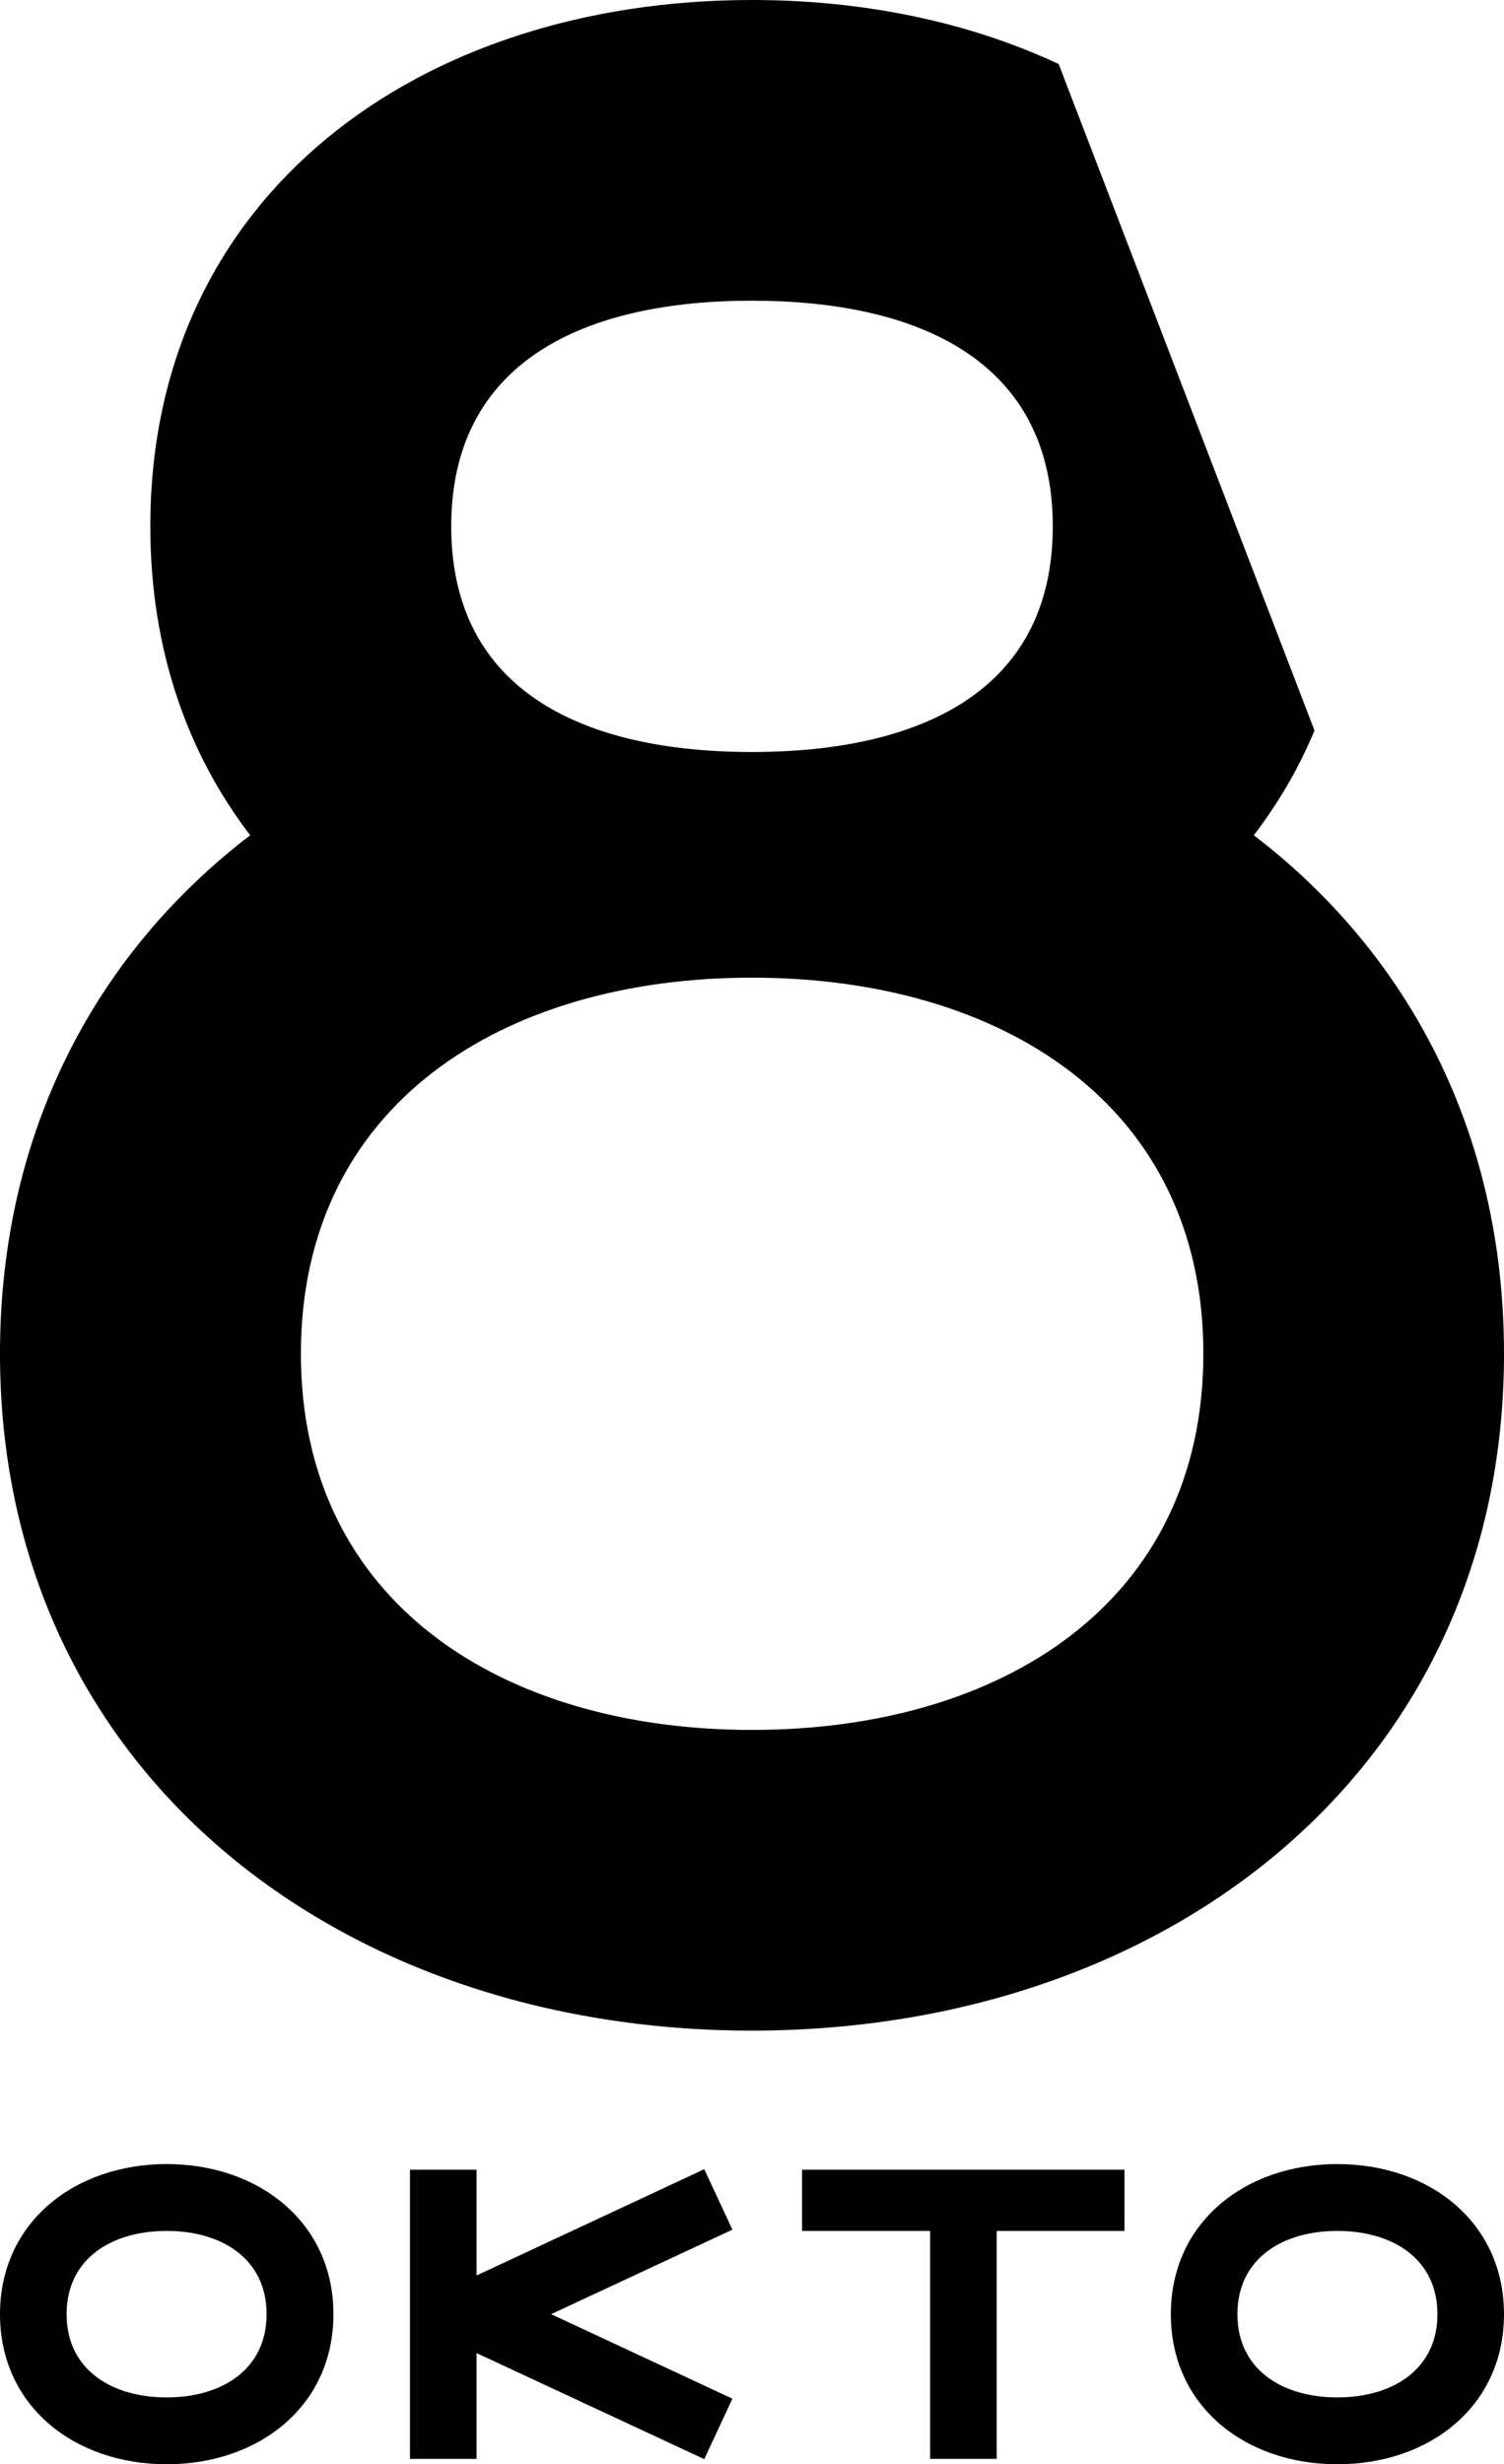
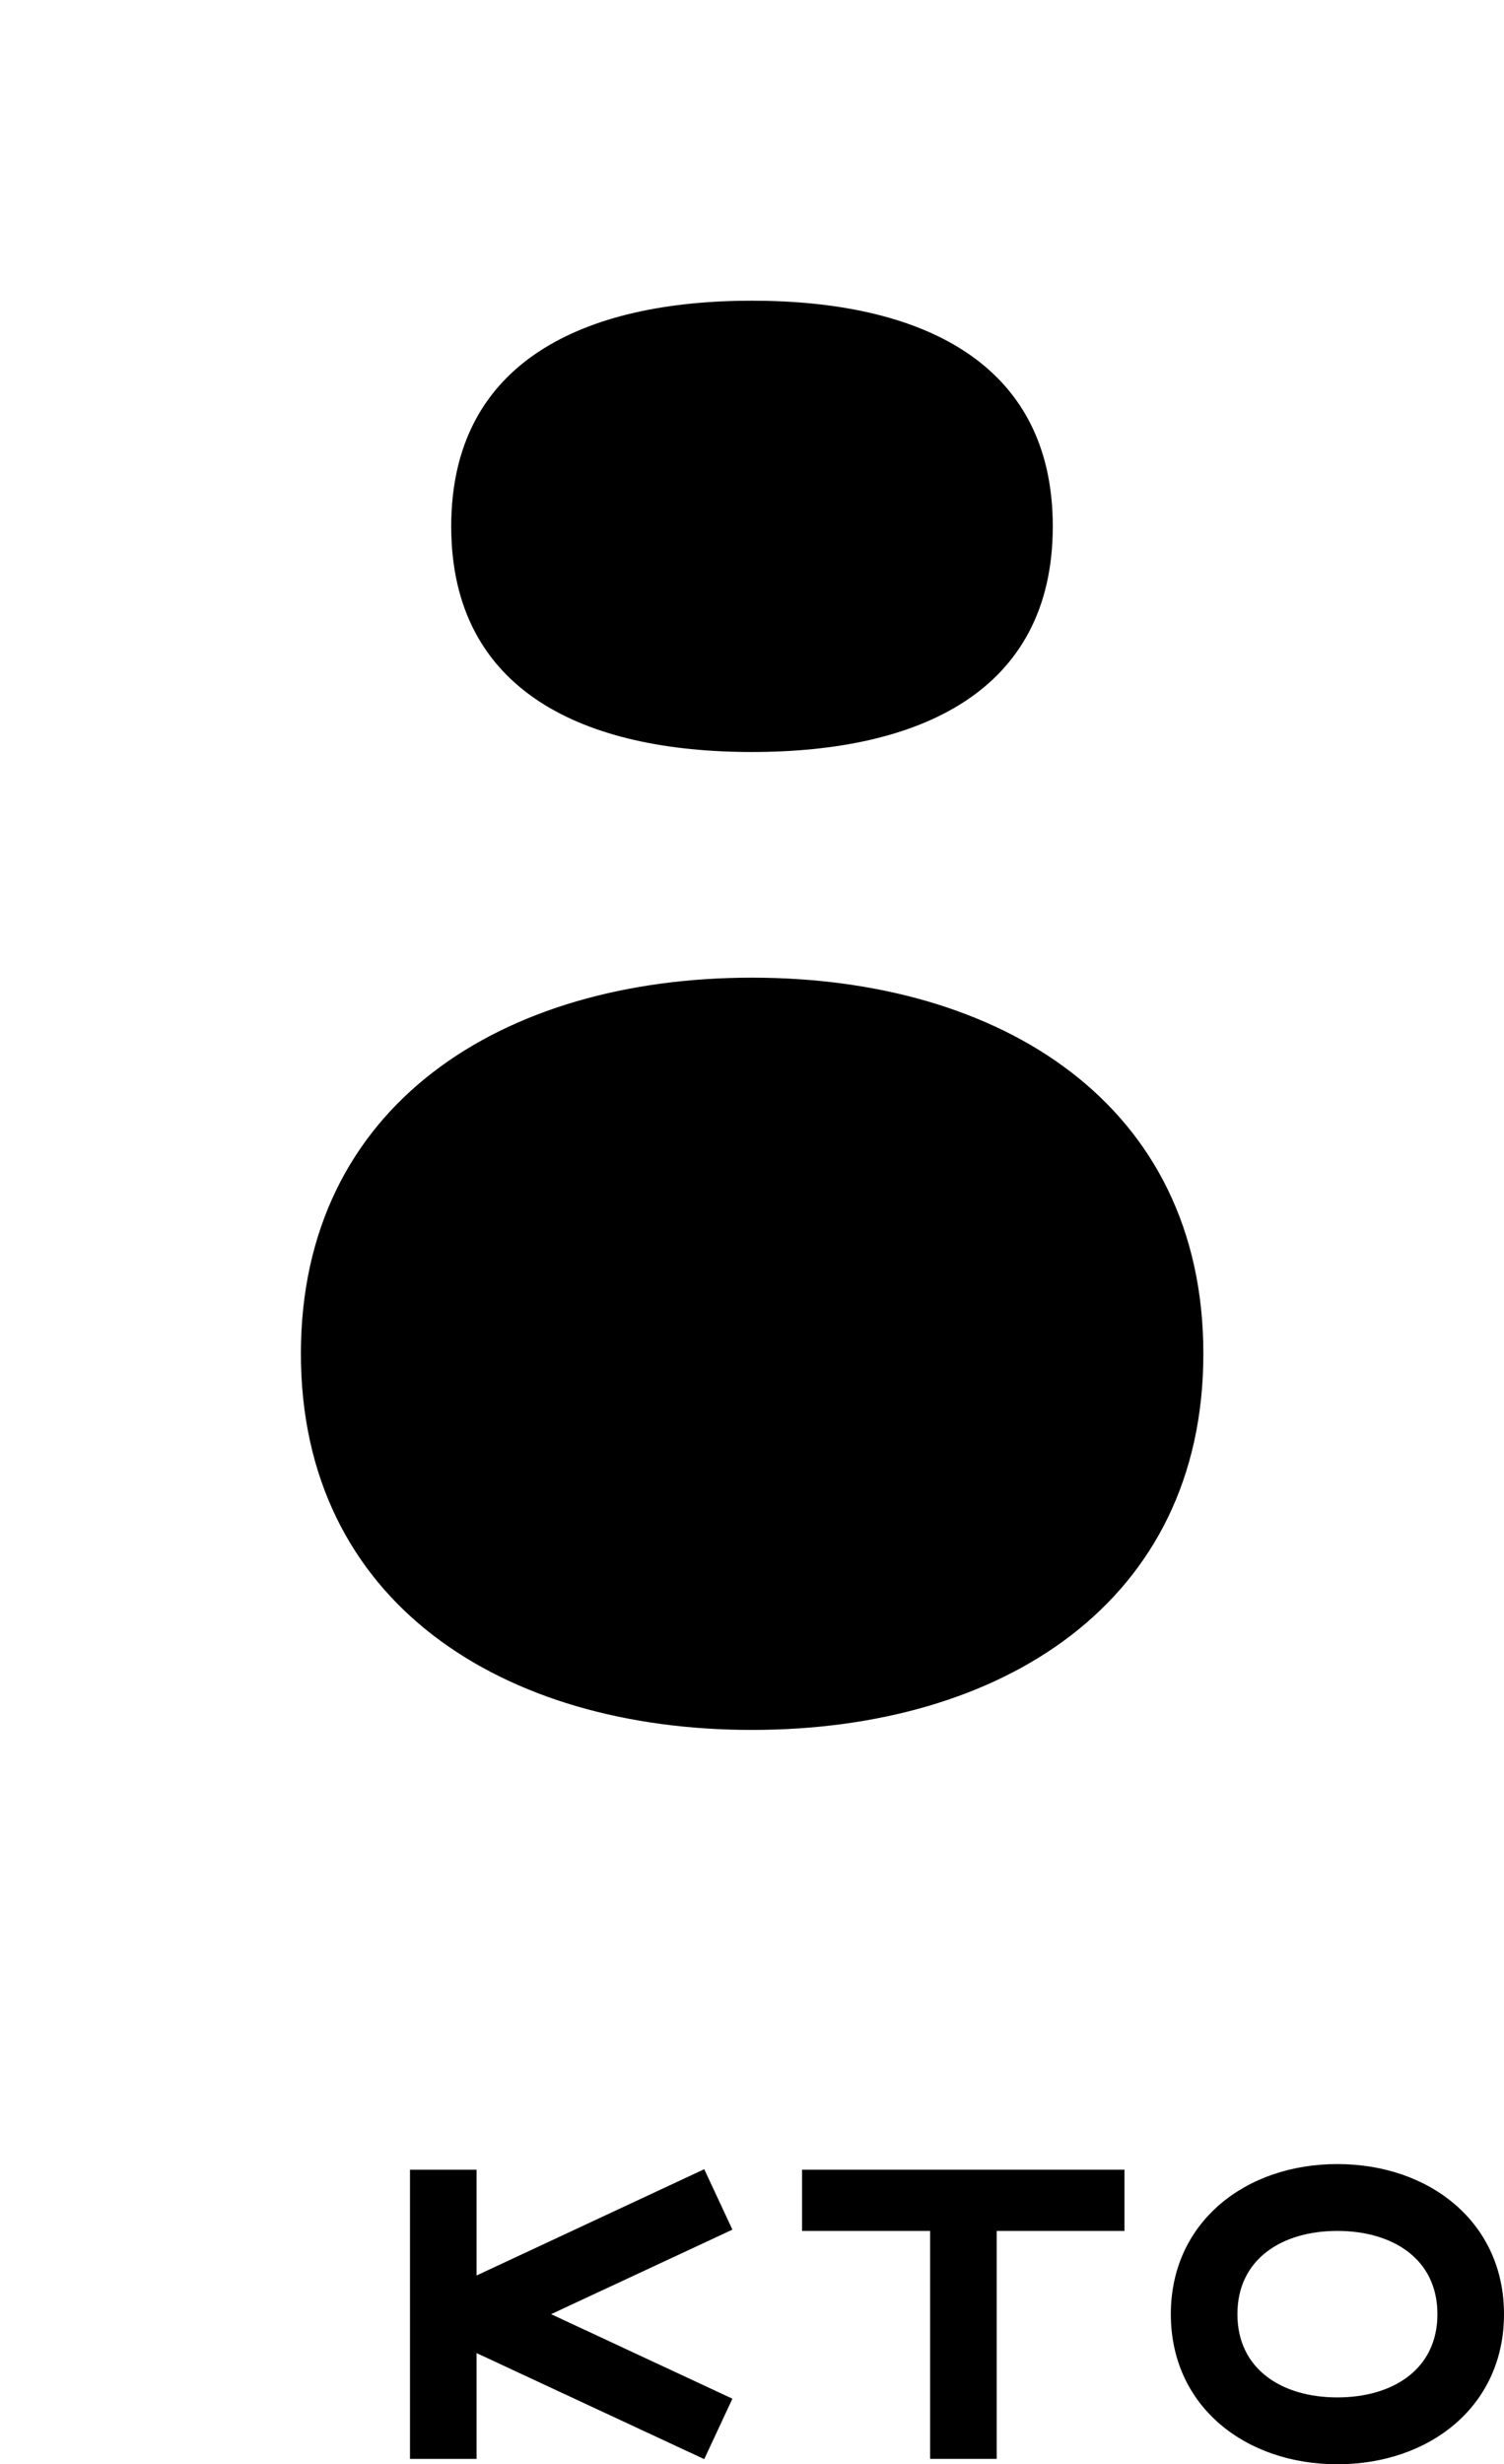
<svg xmlns="http://www.w3.org/2000/svg" version="1.1" width="438.984" height="719.133" id="svg2">
  <defs id="defs4">
    <linearGradient x1="0" y1="0" x2="1" y2="0" id="linearGradient29821" gradientUnits="userSpaceOnUse" gradientTransform="matrix(15.898,0,0,-15.898,180.154,281.358)" spreadMethod="pad">
      <stop id="stop29823" style="stop-color:#f57814;stop-opacity:1" offset="0" />
      <stop id="stop29825" style="stop-color:#f14d1c;stop-opacity:1" offset="1" />
    </linearGradient>
    <linearGradient x1="0" y1="0" x2="1" y2="0" id="linearGradient29001" gradientUnits="userSpaceOnUse" gradientTransform="matrix(-0.13,-1.494,-1.494,0.13,196.829,731.801)" spreadMethod="pad">
      <stop id="stop29003" style="stop-color:#b6c1d0;stop-opacity:1" offset="0" />
      <stop id="stop29005" style="stop-color:#ffffff;stop-opacity:1" offset="1" />
    </linearGradient>
    <linearGradient x1="0" y1="0" x2="1" y2="0" id="linearGradient28975" gradientUnits="userSpaceOnUse" gradientTransform="matrix(0.837,-0.033,-0.033,-0.837,198.279,734.304)" spreadMethod="pad">
      <stop id="stop28977" style="stop-color:#b6c1d0;stop-opacity:1" offset="0" />
      <stop id="stop28979" style="stop-color:#ffffff;stop-opacity:1" offset="1" />
    </linearGradient>
    <linearGradient x1="0" y1="0" x2="1" y2="0" id="linearGradient28945" gradientUnits="userSpaceOnUse" gradientTransform="matrix(0.895,12.948,12.948,-0.895,190.193,721.896)" spreadMethod="pad">
      <stop id="stop28947" style="stop-color:#9b9bbd;stop-opacity:1" offset="0" />
      <stop id="stop28949" style="stop-color:#c7c7d5;stop-opacity:1" offset="0.303" />
      <stop id="stop28951" style="stop-color:#e9ecf0;stop-opacity:1" offset="0.618" />
      <stop id="stop28953" style="stop-color:#bdc1d1;stop-opacity:1" offset="1" />
    </linearGradient>
    <linearGradient x1="0" y1="0" x2="1" y2="0" id="linearGradient28907" gradientUnits="userSpaceOnUse" gradientTransform="matrix(15.637,-8.194,-8.194,-15.637,183.722,741.257)" spreadMethod="pad">
      <stop id="stop28909" style="stop-color:#bcc7d1;stop-opacity:1" offset="0" />
      <stop id="stop28911" style="stop-color:#ffffff;stop-opacity:1" offset="1" />
    </linearGradient>
    <linearGradient x1="0" y1="0" x2="1" y2="0" id="linearGradient28881" gradientUnits="userSpaceOnUse" gradientTransform="matrix(3.24,-1.962,-1.962,-3.24,196.579,734.378)" spreadMethod="pad">
      <stop id="stop28883" style="stop-color:#505a75;stop-opacity:1" offset="0" />
      <stop id="stop28885" style="stop-color:#c7ccdb;stop-opacity:1" offset="1" />
    </linearGradient>
    <radialGradient cx="0" cy="0" r="1" fx="0" fy="0" id="radialGradient28855" gradientUnits="userSpaceOnUse" gradientTransform="matrix(7.515,0,0,-7.515,196.613,724.169)" spreadMethod="pad">
      <stop id="stop28857" style="stop-color:#515b76;stop-opacity:1" offset="0" />
      <stop id="stop28859" style="stop-color:#c7ccdb;stop-opacity:1" offset="1" />
    </radialGradient>
    <radialGradient cx="0" cy="0" r="1" fx="0" fy="0" id="radialGradient28855-3" gradientUnits="userSpaceOnUse" gradientTransform="matrix(7.515,0,0,-7.515,196.613,724.169)" spreadMethod="pad">
      <stop id="stop28857-3" style="stop-color:#515b76;stop-opacity:1" offset="0" />
      <stop id="stop28859-0" style="stop-color:#c7ccdb;stop-opacity:1" offset="1" />
    </radialGradient>
    <linearGradient x1="0" y1="0" x2="1" y2="0" id="linearGradient28881-1" gradientUnits="userSpaceOnUse" gradientTransform="matrix(3.24,-1.962,-1.962,-3.24,196.579,734.378)" spreadMethod="pad">
      <stop id="stop28883-1" style="stop-color:#505a75;stop-opacity:1" offset="0" />
      <stop id="stop28885-4" style="stop-color:#c7ccdb;stop-opacity:1" offset="1" />
    </linearGradient>
    <linearGradient x1="0" y1="0" x2="1" y2="0" id="linearGradient28907-9" gradientUnits="userSpaceOnUse" gradientTransform="matrix(15.637,-8.194,-8.194,-15.637,183.722,741.257)" spreadMethod="pad">
      <stop id="stop28909-1" style="stop-color:#bcc7d1;stop-opacity:1" offset="0" />
      <stop id="stop28911-0" style="stop-color:#ffffff;stop-opacity:1" offset="1" />
    </linearGradient>
    <linearGradient x1="0" y1="0" x2="1" y2="0" id="linearGradient28945-8" gradientUnits="userSpaceOnUse" gradientTransform="matrix(0.895,12.948,12.948,-0.895,190.193,721.896)" spreadMethod="pad">
      <stop id="stop28947-5" style="stop-color:#9b9bbd;stop-opacity:1" offset="0" />
      <stop id="stop28949-2" style="stop-color:#c7c7d5;stop-opacity:1" offset="0.303" />
      <stop id="stop28951-8" style="stop-color:#e9ecf0;stop-opacity:1" offset="0.618" />
      <stop id="stop28953-9" style="stop-color:#bdc1d1;stop-opacity:1" offset="1" />
    </linearGradient>
    <linearGradient x1="0" y1="0" x2="1" y2="0" id="linearGradient28975-2" gradientUnits="userSpaceOnUse" gradientTransform="matrix(0.837,-0.033,-0.033,-0.837,198.279,734.304)" spreadMethod="pad">
      <stop id="stop28977-7" style="stop-color:#b6c1d0;stop-opacity:1" offset="0" />
      <stop id="stop28979-4" style="stop-color:#ffffff;stop-opacity:1" offset="1" />
    </linearGradient>
    <linearGradient x1="0" y1="0" x2="1" y2="0" id="linearGradient29001-7" gradientUnits="userSpaceOnUse" gradientTransform="matrix(-0.13,-1.494,-1.494,0.13,196.829,731.801)" spreadMethod="pad">
      <stop id="stop29003-8" style="stop-color:#b6c1d0;stop-opacity:1" offset="0" />
      <stop id="stop29005-9" style="stop-color:#ffffff;stop-opacity:1" offset="1" />
    </linearGradient>
  </defs>
  <g transform="translate(-47.96,196.571)" id="layer1">
    <g id="g34866">
-       <path d="m 355.241,-42.968 c 0,-48.436 -39.316,-65.851 -87.827,-65.851 -48.436,0 -87.752,17.416 -87.752,65.851 0,48.51 39.316,65.851 87.752,65.851 48.51,0 87.827,-17.341 87.827,-65.851 z m 43.951,241.43 c 0,-72.728 -58.975,-109.727 -131.778,-109.727 -72.653,0 -131.628,36.999 -131.628,109.727 0,72.728 58.975,109.802 131.628,109.802 72.803,0 131.778,-37.074 131.778,-109.802 z M 431.632,16.605 c -4.634,11.137 -10.614,21.303 -17.715,30.571 44.848,34.308 73.027,86.407 73.027,151.286 0,121.238 -98.291,197.554 -219.53,197.554 -121.164,0 -219.455,-76.316 -219.455,-197.554 0,-64.88 28.179,-116.978 73.027,-151.286 -18.388,-23.994 -29.151,-54.34 -29.151,-90.144 0,-96.946 78.633,-153.603 175.579,-153.603 32.739,0 63.31,6.428 89.546,18.687 l 74.671,194.49 z" id="path28656" style="fill:#000000;fill-opacity:1;fill-rule:evenodd;stroke:none" />
+       <path d="m 355.241,-42.968 c 0,-48.436 -39.316,-65.851 -87.827,-65.851 -48.436,0 -87.752,17.416 -87.752,65.851 0,48.51 39.316,65.851 87.752,65.851 48.51,0 87.827,-17.341 87.827,-65.851 z m 43.951,241.43 c 0,-72.728 -58.975,-109.727 -131.778,-109.727 -72.653,0 -131.628,36.999 -131.628,109.727 0,72.728 58.975,109.802 131.628,109.802 72.803,0 131.778,-37.074 131.778,-109.802 z M 431.632,16.605 l 74.671,194.49 z" id="path28656" style="fill:#000000;fill-opacity:1;fill-rule:evenodd;stroke:none" />
      <path d="m 409.133,478.761 c 0,-16.145 13.081,-24.293 29.151,-24.293 16.145,0 29.226,8.147 29.226,24.293 0,16.145 -13.081,24.293 -29.226,24.293 -16.07,0 -29.151,-8.147 -29.151,-24.293 z m -19.434,0 c 0,-26.834 21.751,-43.801 48.585,-43.801 26.909,0 48.66,16.967 48.66,43.801 0,26.909 -21.751,43.801 -48.66,43.801 -26.834,0 -48.585,-16.893 -48.585,-43.801 z" id="path28652" style="fill:#000000;fill-opacity:1;fill-rule:evenodd;stroke:none" />
-       <path d="m 47.96,478.761 c 0,-26.834 21.826,-43.801 48.66,-43.801 26.834,0 48.66,16.967 48.66,43.801 0,26.909 -21.826,43.801 -48.66,43.801 -26.834,0 -48.66,-16.893 -48.66,-43.801 z m 19.434,0 c 0,-16.145 13.081,-24.293 29.226,-24.293 16.07,0 29.151,8.147 29.151,24.293 0,16.145 -13.081,24.293 -29.151,24.293 -16.145,0 -29.226,-8.147 -29.226,-24.293 z" id="path28648" style="fill:#000000;fill-opacity:1;fill-rule:evenodd;stroke:none" />
      <path d="m 338.872,454.468 0,66.524 -19.434,0 0,-66.524 -37.373,0 0,-17.864 94.105,0 0,17.864 -37.298,0 z" id="path28646" style="fill:#000000;fill-opacity:1;fill-rule:evenodd;stroke:none" />
      <path d="m 167.628,436.604 19.434,0 0,30.87 66.449,-31.02 8.222,17.64 -52.92,24.666 52.92,24.666 -8.222,17.64 -66.449,-30.945 0,30.87 -19.434,0 0,-84.388" id="path15608" style="fill:#000000;fill-opacity:1;fill-rule:evenodd;stroke:none" />
    </g>
  </g>
</svg>